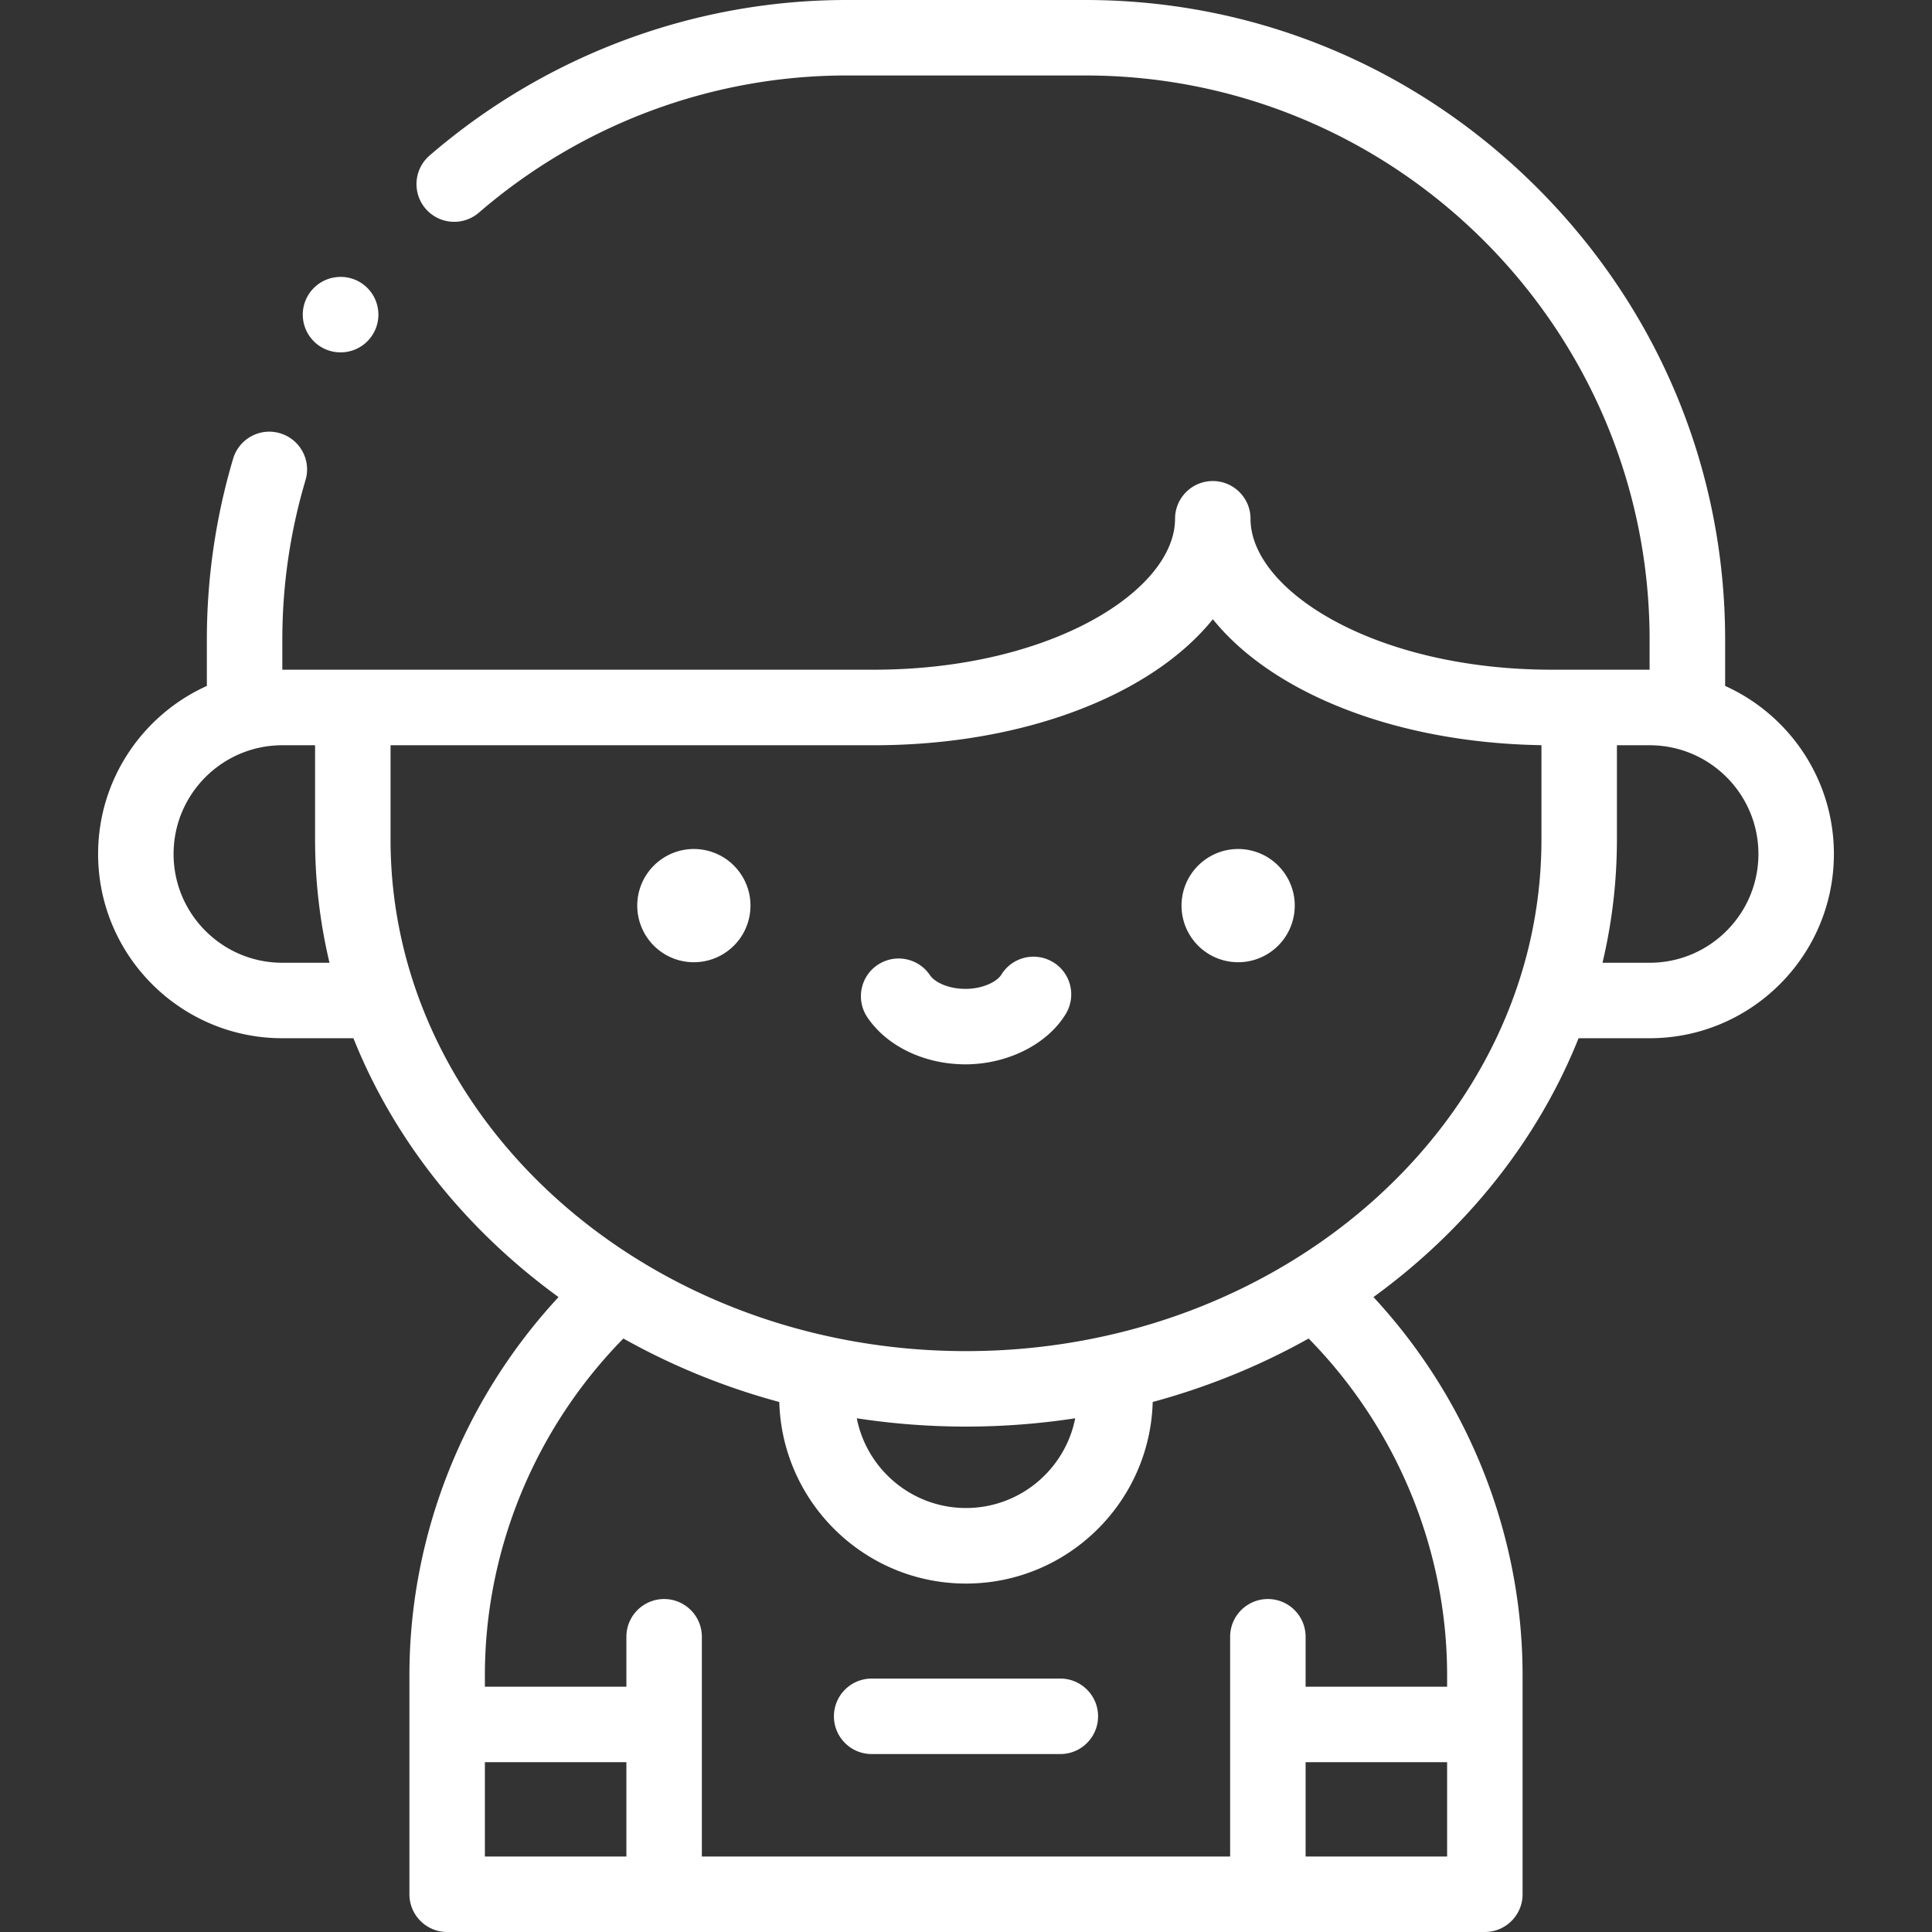
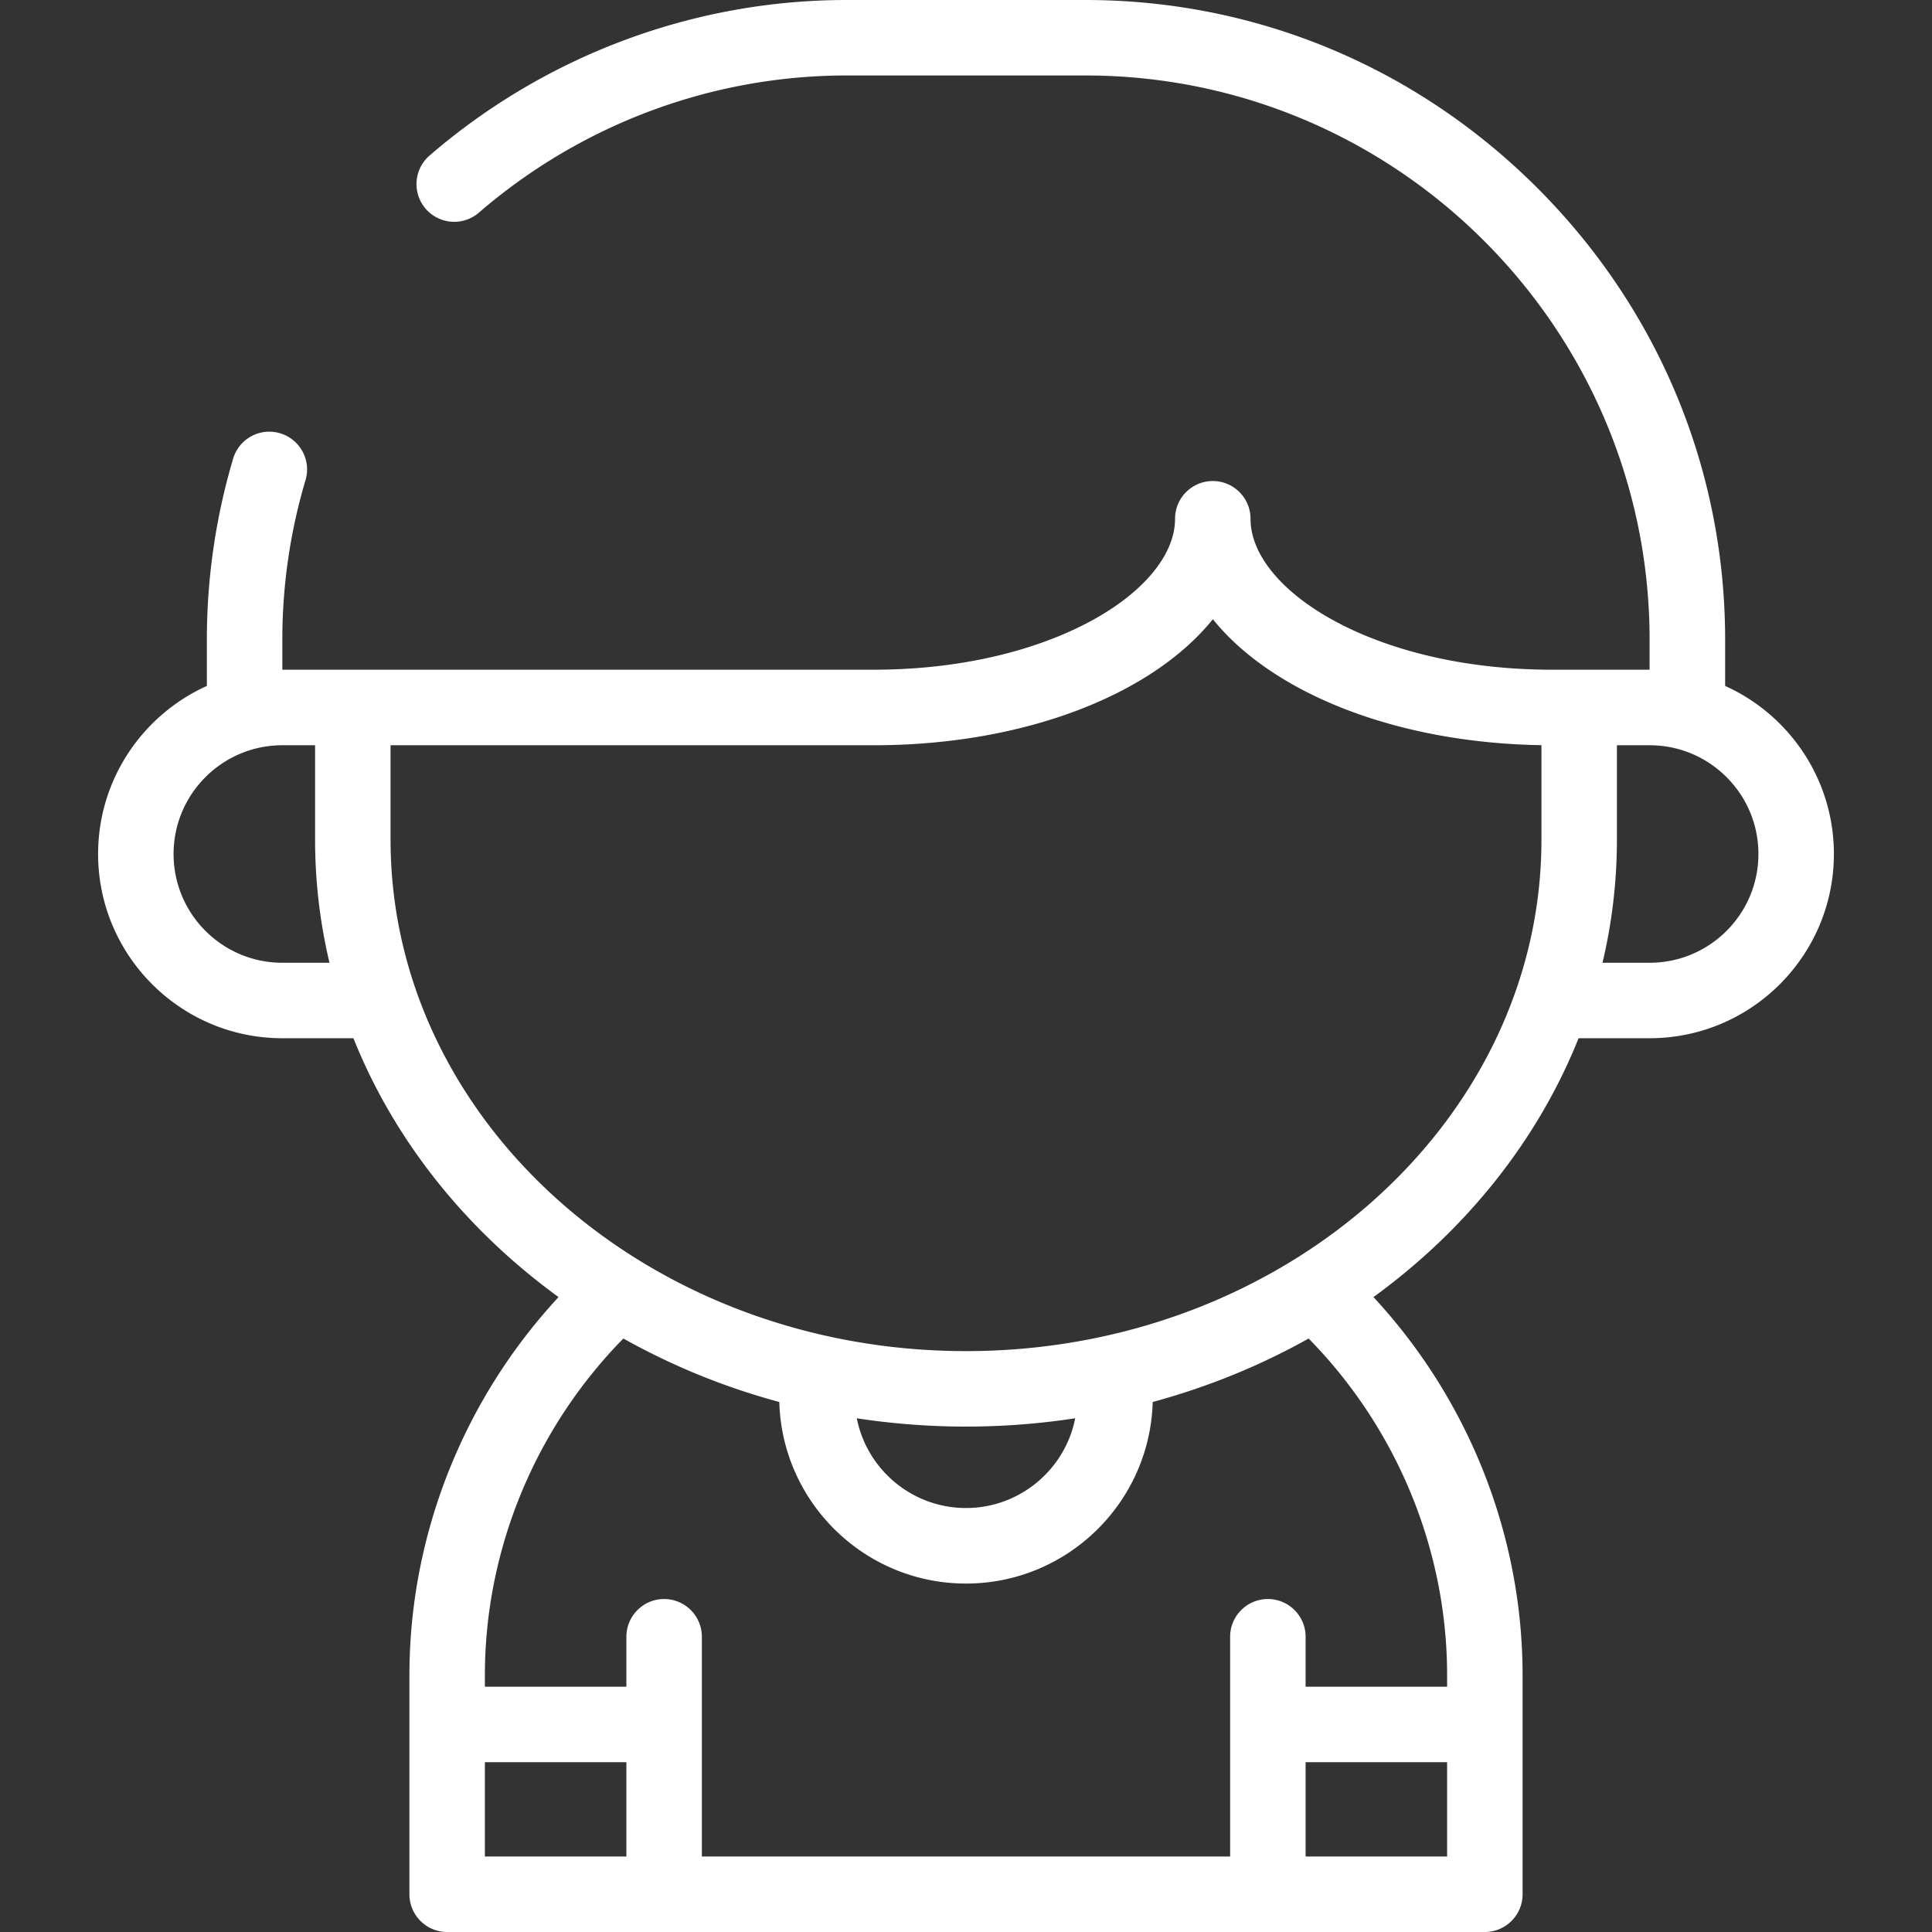
<svg xmlns="http://www.w3.org/2000/svg" id="Capa_1" data-name="Capa 1" viewBox="0 0 256 256">
  <rect x="0" y="0" width="256" height="256" fill="#333333" stroke="none" />
  <defs>
    <style>.cls-1{fill:#fff}</style>
  </defs>
-   <path d="M139.55 127.5a5 5 0 0 0-6.87 1.65c-.56.91-2.41 1.88-4.75 1.88s-4.1-.91-4.71-1.82c-1.54-2.29-4.65-2.89-6.94-1.35s-2.89 4.65-1.35 6.94c2.59 3.84 7.57 6.23 13 6.23s10.77-2.55 13.28-6.66a5 5 0 0 0-1.65-6.87ZM159.9 113.76a7.494 7.494 0 0 0-2.08 10.4 7.49 7.49 0 0 0 6.25 3.34c1.43 0 2.88-.41 4.15-1.26 3.45-2.3 4.38-6.95 2.08-10.4s-6.95-4.38-10.4-2.08ZM87.78 113.76a7.494 7.494 0 0 0-2.08 10.4 7.477 7.477 0 0 0 6.25 3.34c1.43 0 2.88-.41 4.15-1.26 3.45-2.3 4.38-6.95 2.08-10.4s-6.95-4.38-10.4-2.08Z" class="cls-1" />
  <path d="M228.59 90.89v-6.12c0-22.56-8.84-43.82-24.9-59.88C187.63 8.84 166.37 0 143.81 0h-31.63C91.95 0 72.32 7.32 56.92 20.61a5.002 5.002 0 0 0-.52 7.05 5.002 5.002 0 0 0 7.05.52C77.04 16.45 94.34 10 112.18 10h31.63c41.23 0 74.77 33.54 74.77 74.77v3.97h-12.93c-23.54 0-39.95-10.54-39.95-20 0-2.76-2.24-5-5-5s-5 2.24-5 5c0 9.46-16.41 20-39.95 20H37.41v-3.97c0-7.17 1.03-14.28 3.07-21.14.79-2.65-.72-5.43-3.37-6.22-2.65-.79-5.43.72-6.22 3.37a84.227 84.227 0 0 0-3.48 23.99v6.12C18.92 94.72 13 103.26 13 113.16c0 13.46 10.95 24.41 24.41 24.41h9.42c5.43 13.58 14.94 25.41 27.18 34.3-12.62 13.61-19.76 31.57-19.76 50.11V251c0 2.76 2.24 5 5 5h137.5c2.76 0 5-2.24 5-5v-29.02c0-18.54-7.14-36.51-19.76-50.11 12.24-8.89 21.75-20.72 27.18-34.3h9.42c13.46 0 24.41-10.95 24.41-24.41 0-9.9-5.92-18.44-14.41-22.27ZM37.41 127.57c-7.95 0-14.41-6.46-14.41-14.41s6.46-14.41 14.41-14.41h4.34v12.5c0 5.6.66 11.06 1.91 16.32h-6.25ZM64.25 233.5H83V246H64.25v-12.5ZM173 246v-12.5h18.75V246H173Zm18.75-24.02v1.52H173v-6.62c0-2.76-2.24-5-5-5s-5 2.24-5 5V246H93v-29.12c0-2.76-2.24-5-5-5s-5 2.24-5 5v6.62H64.25v-1.52c0-16.62 6.65-32.71 18.35-44.62a90.287 90.287 0 0 0 20.66 8.41c.37 13.33 11.32 24.06 24.74 24.06s24.37-10.73 24.74-24.06c7.34-1.99 14.28-4.83 20.66-8.41 11.7 11.91 18.35 28 18.35 44.62Zm-78.22-34.05a95.688 95.688 0 0 0 28.94 0c-1.33 6.77-7.32 11.89-14.47 11.89s-13.14-5.12-14.47-11.89Zm14.47-8.9c-42.04 0-76.25-30.41-76.25-67.78v-12.5h64.01c20.01 0 36.92-6.72 44.95-16.7 7.84 9.74 24.15 16.38 43.54 16.69v12.51c0 37.37-34.2 67.78-76.25 67.78Zm90.59-51.46h-6.25a70.551 70.551 0 0 0 1.91-16.32v-12.5h4.34c7.95 0 14.41 6.46 14.41 14.41s-6.46 14.41-14.41 14.41Z" class="cls-1" />
-   <path d="M140.5 222.42h-25c-2.76 0-5 2.24-5 5s2.24 5 5 5h25c2.76 0 5-2.24 5-5s-2.24-5-5-5ZM45.13 46.69a4.998 4.998 0 0 0 4.97-5.62 4.991 4.991 0 0 0-5.58-4.34 4.998 4.998 0 0 0 .62 9.96Z" class="cls-1" />
</svg>